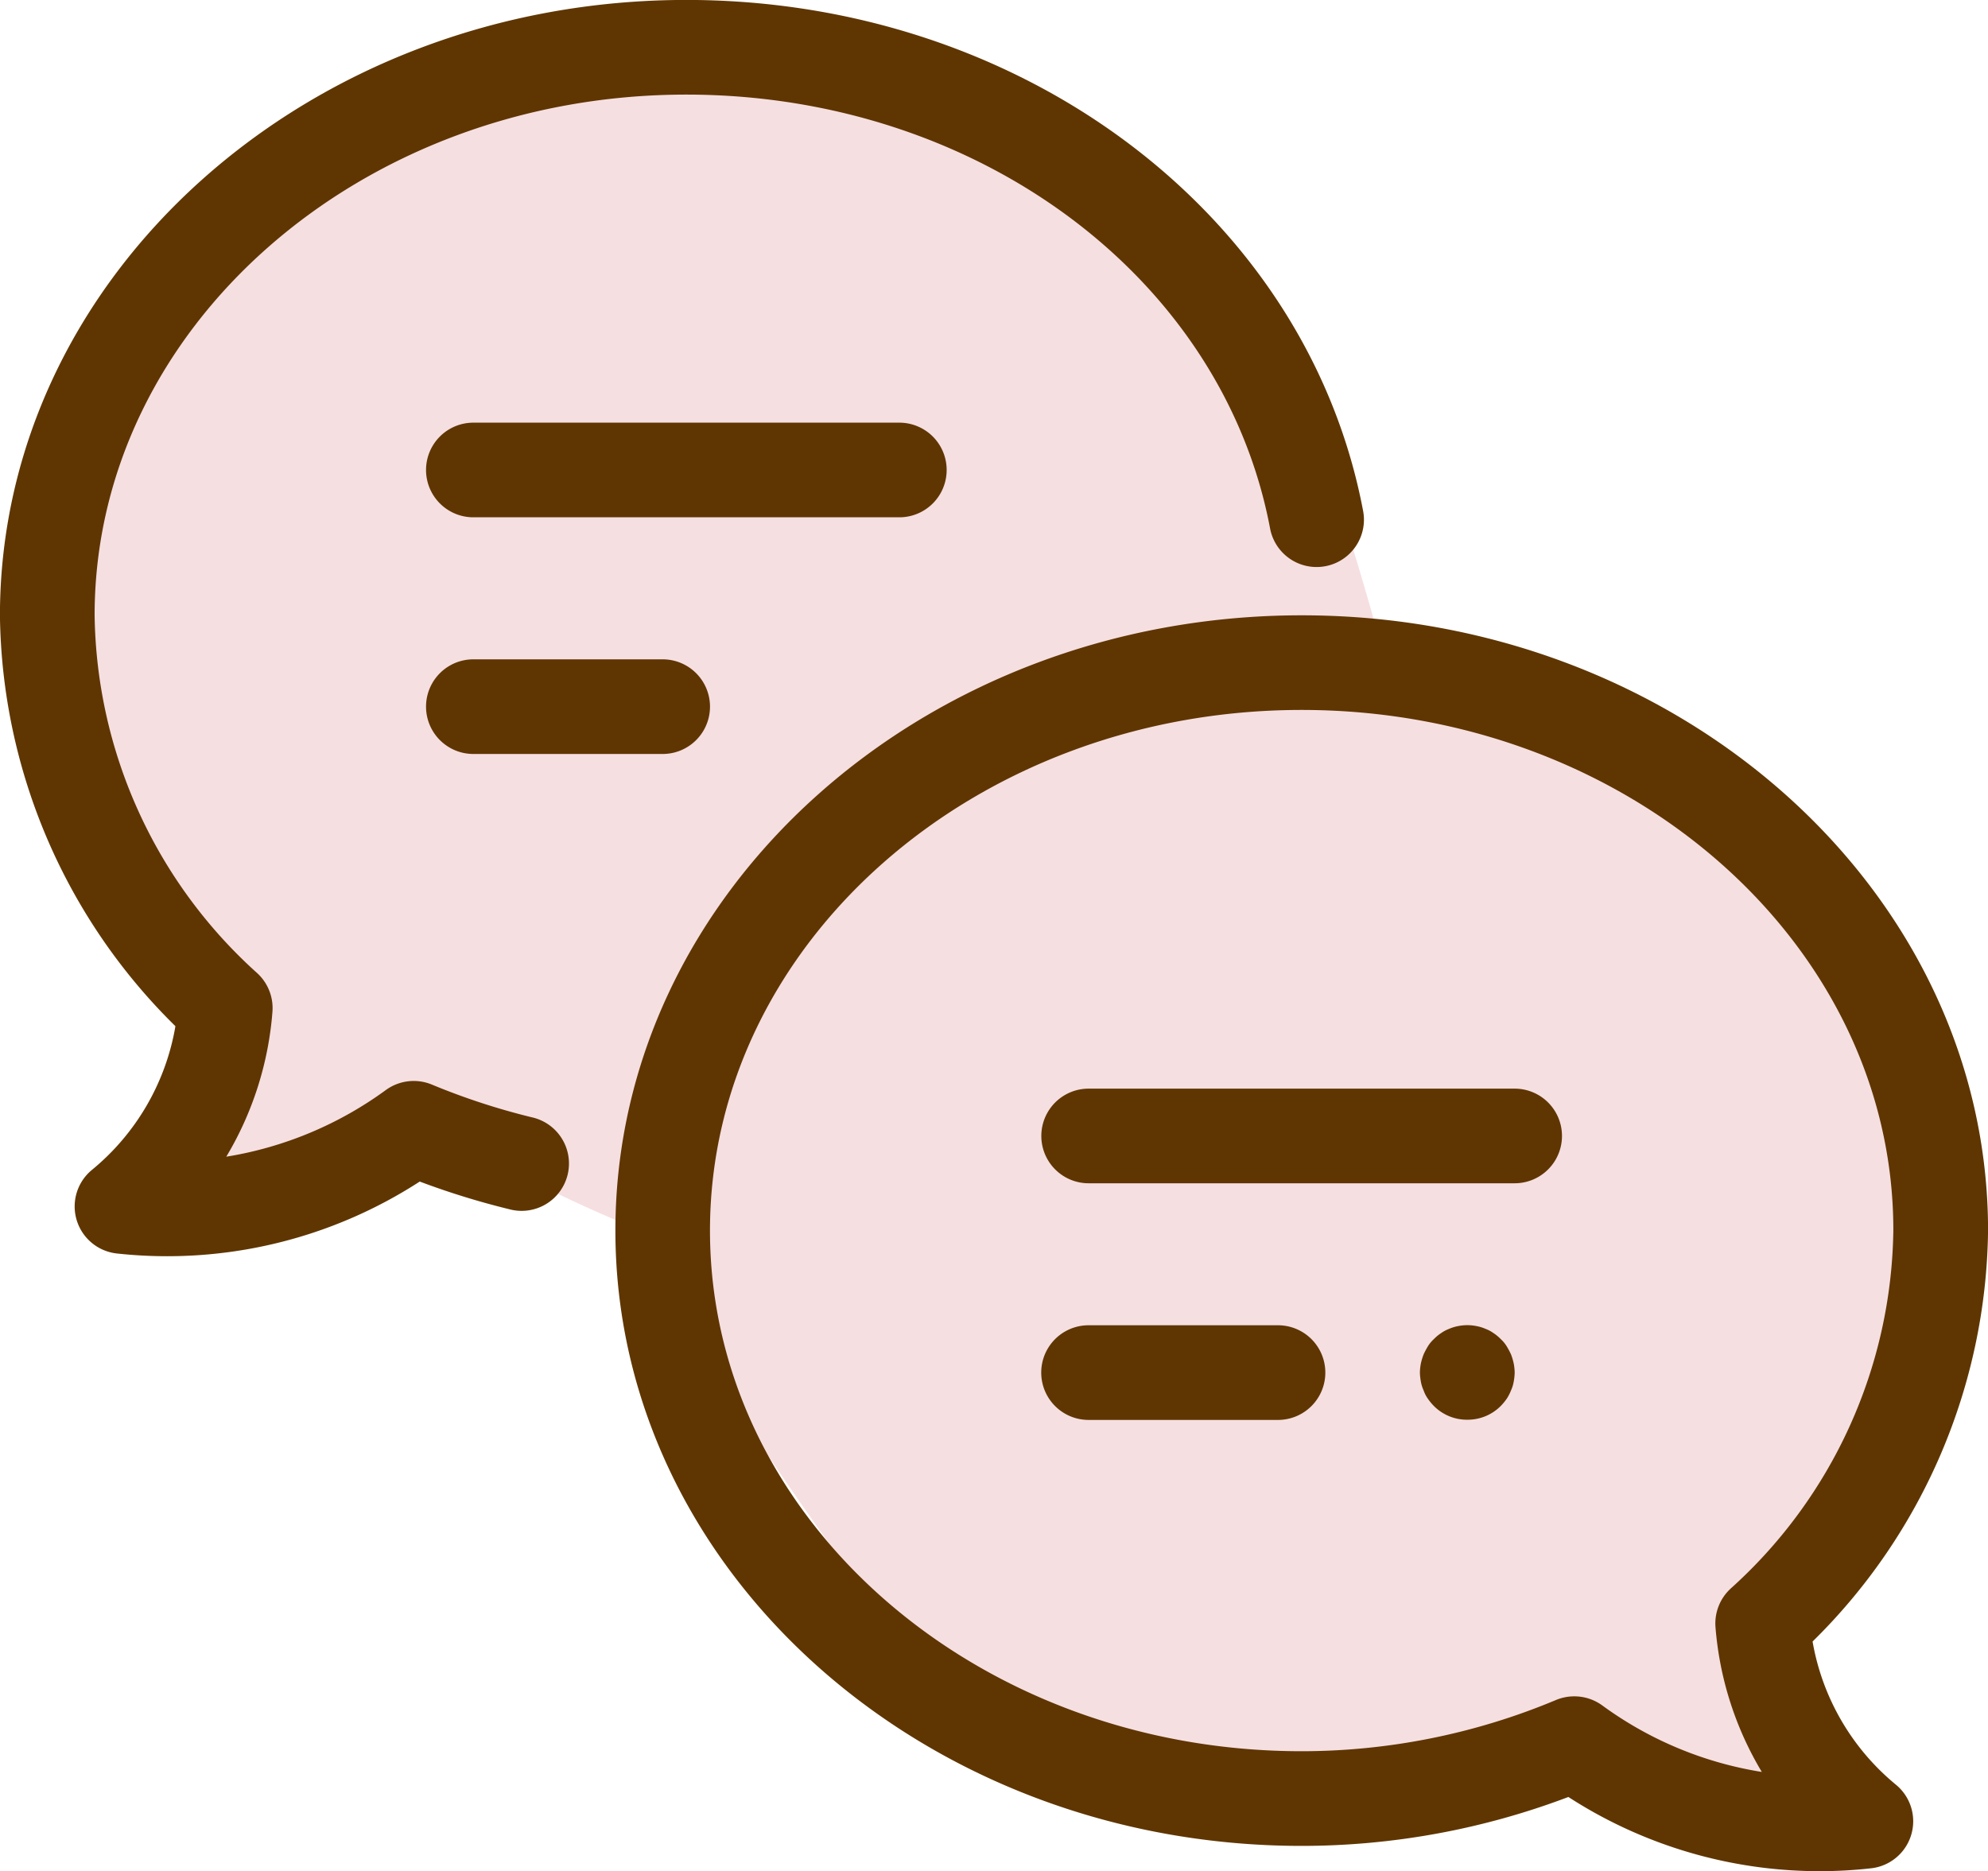
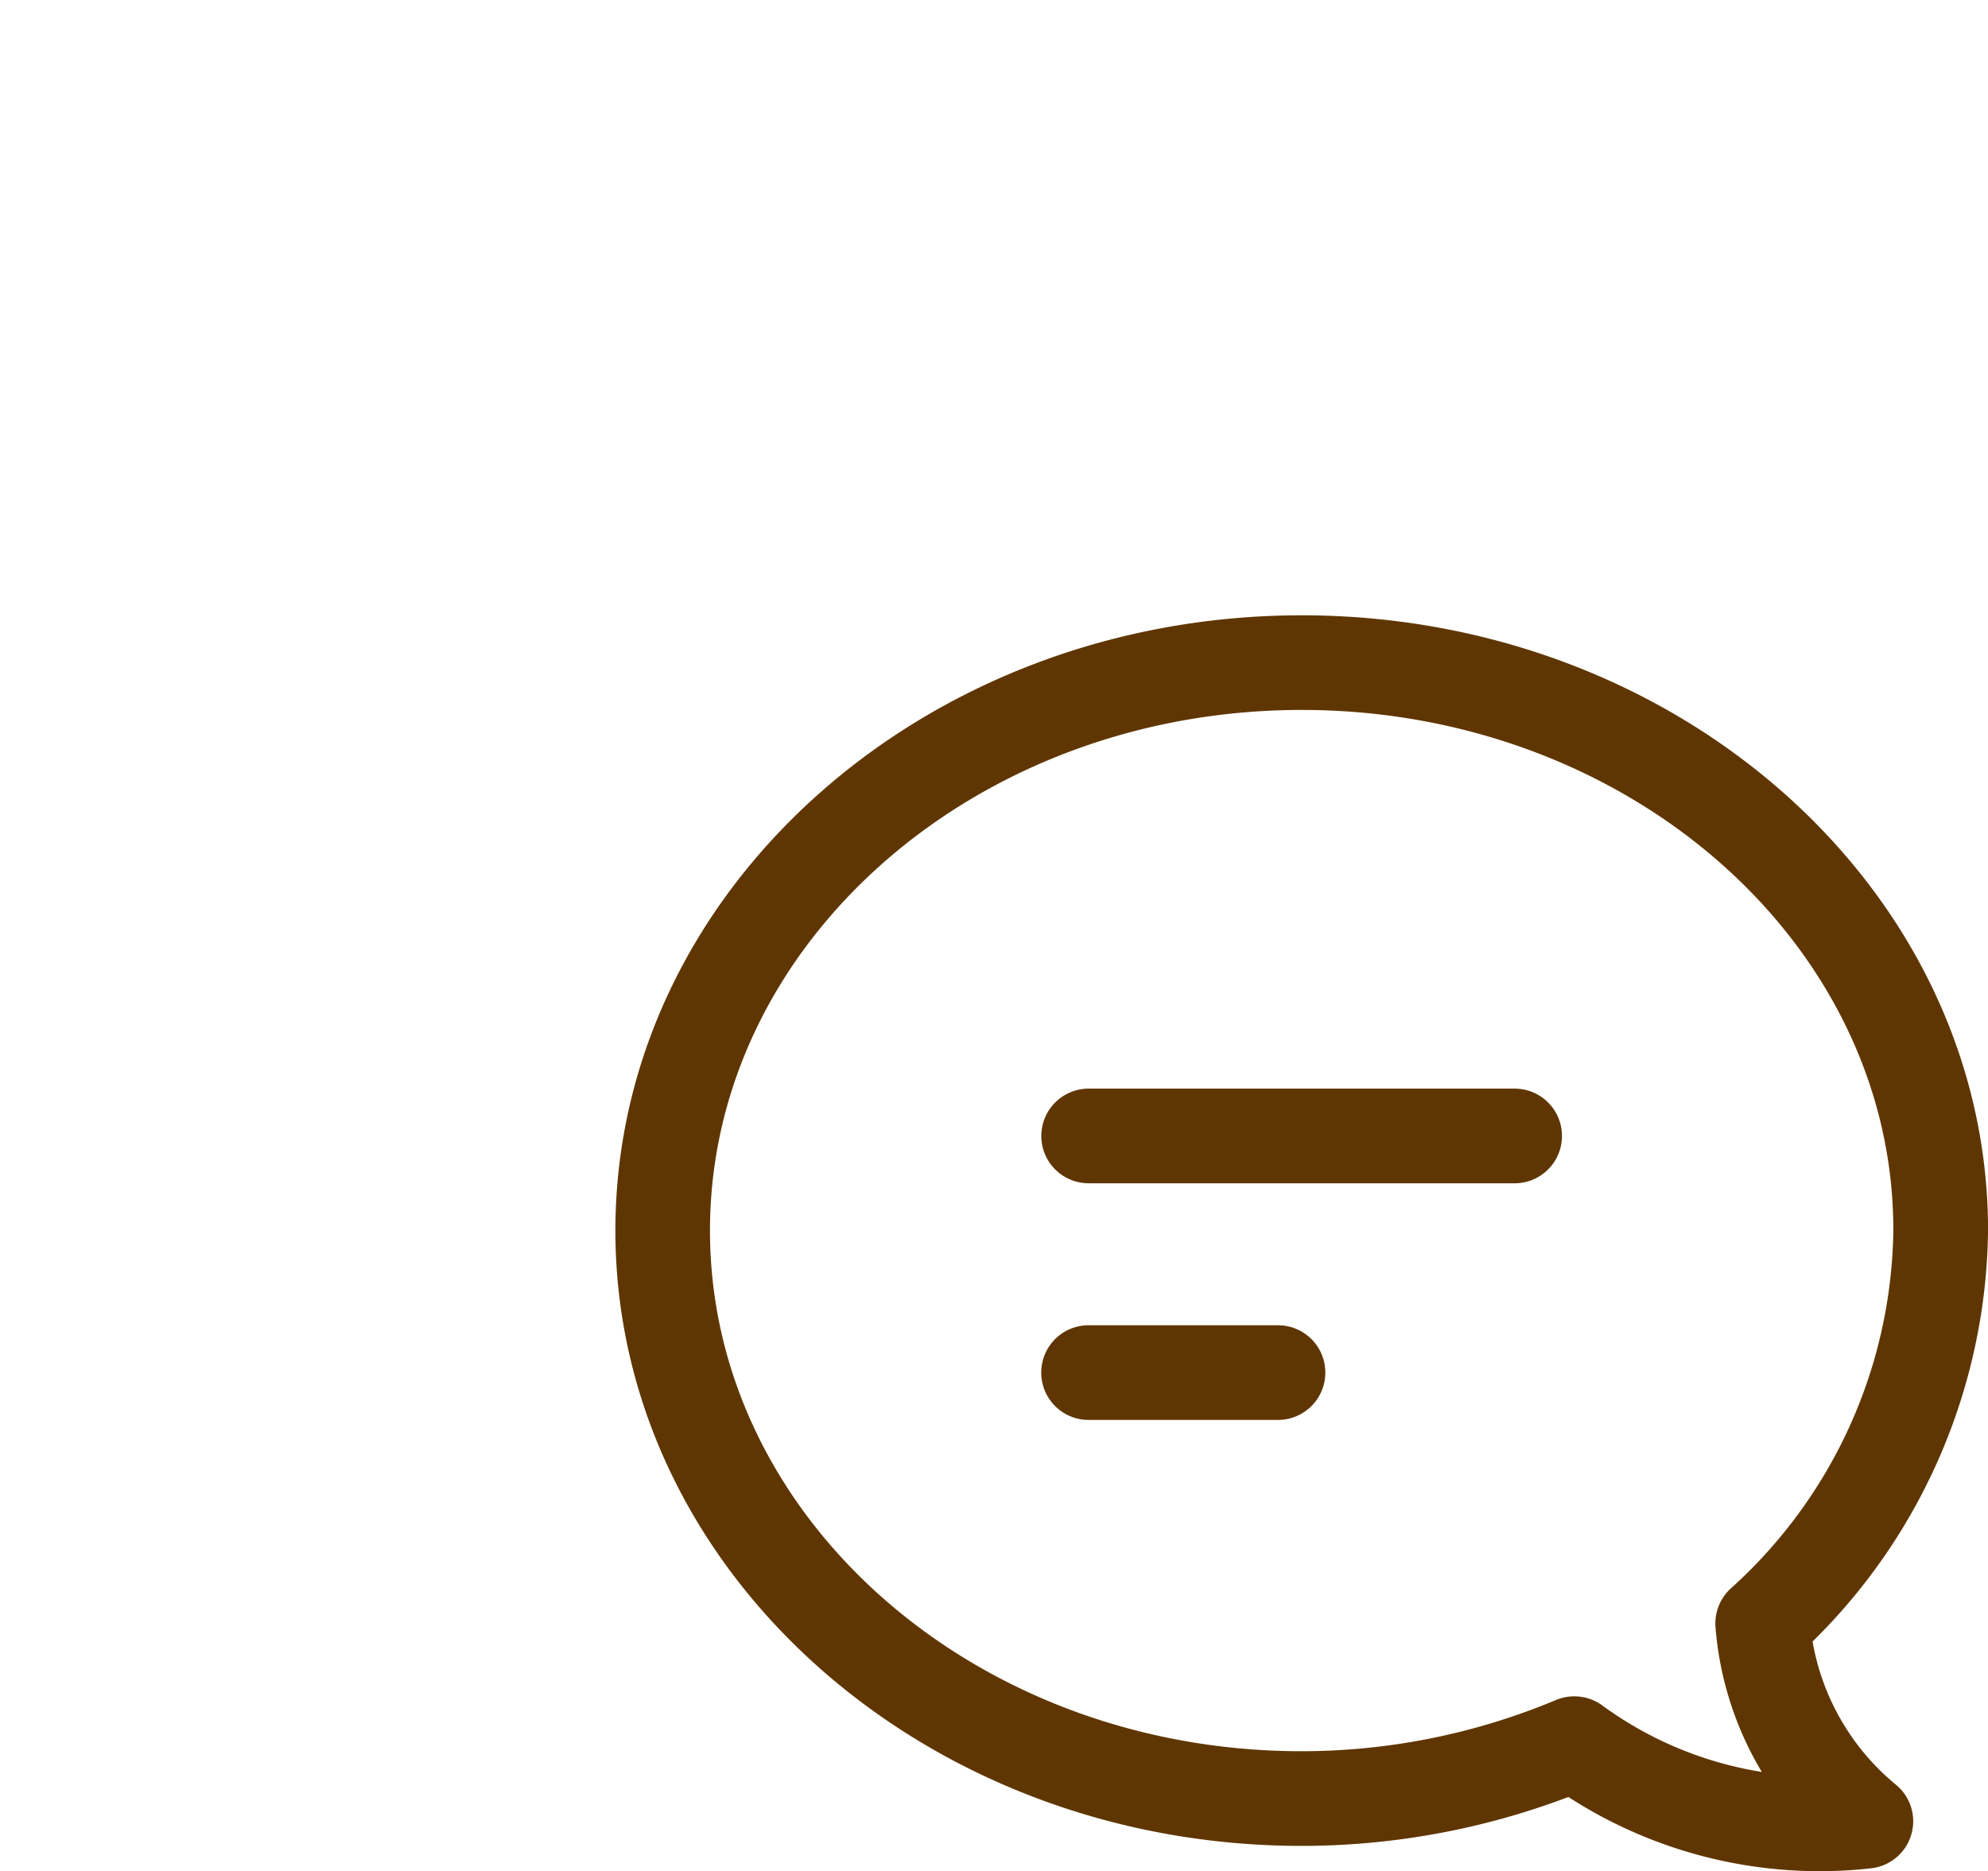
<svg xmlns="http://www.w3.org/2000/svg" width="99.694" height="93.84" viewBox="0 0 99.694 93.84">
-   <path d="M1140.554,489.171c-2.776-9.992-5.552-18.042-12.214-22.206s-26.924-7.493-26.924-7.493l-18.874,8.6-8.049,11.381.277,14.156,5.374,14.833.178,7.372,15.266-1.109c2.221,1.665,6.94,3.608,8.327,4.163.556,5,14.989,23.593,14.989,23.593l15.544,4.164,13.323-.278,14.711,2.776-2.221-10.548,6.106-13.878.278-16.655-8.882-11.38Z" transform="translate(-1071.345 -456.977)" fill="#d66169" opacity="0.2" />
-   <path d="M1080.365,520.479a23.276,23.276,0,0,1-2.517-.136,2.373,2.373,0,0,1-1.25-4.2,11.92,11.92,0,0,0,4.178-7.2,29.36,29.36,0,0,1-8.8-20.583c0-17.042,15.44-30.884,34.419-30.884,16.886,0,31.163,10.8,33.95,25.673a2.374,2.374,0,0,1-4.666.874c-2.365-12.631-14.682-21.8-29.284-21.8-16.362,0-29.671,11.713-29.671,26.11a24.569,24.569,0,0,0,8.137,17.935,2.376,2.376,0,0,1,.781,1.944,16.646,16.646,0,0,1-2.315,7.276,18.591,18.591,0,0,0,8-3.342,2.377,2.377,0,0,1,2.311-.274,34.267,34.267,0,0,0,5.014,1.641,2.374,2.374,0,1,1-1.124,4.612,39.276,39.276,0,0,1-4.5-1.39A23.289,23.289,0,0,1,1080.365,520.479Z" transform="translate(-1071.979 -457.479)" fill="#5f3601" />
  <path d="M1157.018,545.108a23.191,23.191,0,0,1-12.6-3.721,37.751,37.751,0,0,1-13.369,2.453c-18.982,0-34.421-13.843-34.421-30.857s15.439-30.858,34.417-30.858,34.419,13.843,34.419,30.858a29.364,29.364,0,0,1-8.8,20.607,11.933,11.933,0,0,0,4.177,7.179,2.373,2.373,0,0,1-1.242,4.194A22.9,22.9,0,0,1,1157.018,545.108Zm-12.3-8.768a2.379,2.379,0,0,1,1.4.456,18.471,18.471,0,0,0,8,3.335,16.677,16.677,0,0,1-2.323-7.266,2.378,2.378,0,0,1,.781-1.948,24.579,24.579,0,0,0,8.138-17.962c0-14.371-13.31-26.084-29.672-26.084s-29.671,11.713-29.671,26.111,13.31,26.11,29.671,26.11a33.039,33.039,0,0,0,12.757-2.57A2.378,2.378,0,0,1,1144.715,536.34Z" transform="translate(-1065.767 -451.267)" fill="#5f3601" />
  <path d="M1137.424,505.831h-21.364a2.373,2.373,0,0,1,0-4.746h21.364a2.373,2.373,0,0,1,0,4.746Z" transform="translate(-1061.467 -446.489)" fill="#5f3601" />
  <path d="M1125.556,515.31h-9.5a2.373,2.373,0,0,1,0-4.747h9.5a2.373,2.373,0,1,1,0,4.747Z" transform="translate(-1061.467 -444.1)" fill="#5f3601" />
-   <path d="M1131.229,515.3a2.337,2.337,0,0,1-1.678-.689,2.7,2.7,0,0,1-.3-.363,1.614,1.614,0,0,1-.213-.413,1.8,1.8,0,0,1-.138-.438,2.913,2.913,0,0,1-.05-.463,2.763,2.763,0,0,1,.05-.463,3.16,3.16,0,0,1,.138-.452,3.915,3.915,0,0,1,.213-.4,1.681,1.681,0,0,1,.3-.363,2.1,2.1,0,0,1,.363-.3,1.767,1.767,0,0,1,.4-.213,2.067,2.067,0,0,1,.451-.138,2.308,2.308,0,0,1,.927,0,2.053,2.053,0,0,1,.449.138,1.745,1.745,0,0,1,.4.213,2.108,2.108,0,0,1,.363.3,1.713,1.713,0,0,1,.3.363,4.2,4.2,0,0,1,.213.4,3,3,0,0,1,.136.452,2.642,2.642,0,0,1,.05.463,2.778,2.778,0,0,1-.05.463,1.751,1.751,0,0,1-.136.438,2.215,2.215,0,0,1-.213.413,2.781,2.781,0,0,1-.3.363A2.339,2.339,0,0,1,1131.229,515.3Z" transform="translate(-1057.645 -444.1)" fill="#5f3601" />
-   <path d="M1112.778,479.155h-21.362a2.373,2.373,0,1,1,0-4.746h21.362a2.373,2.373,0,1,1,0,4.746Z" transform="translate(-1067.678 -453.212)" fill="#5f3601" />
-   <path d="M1100.91,488.635h-9.494a2.373,2.373,0,1,1,0-4.746h9.494a2.373,2.373,0,0,1,0,4.746Z" transform="translate(-1067.678 -450.823)" fill="#5f3601" />
</svg>